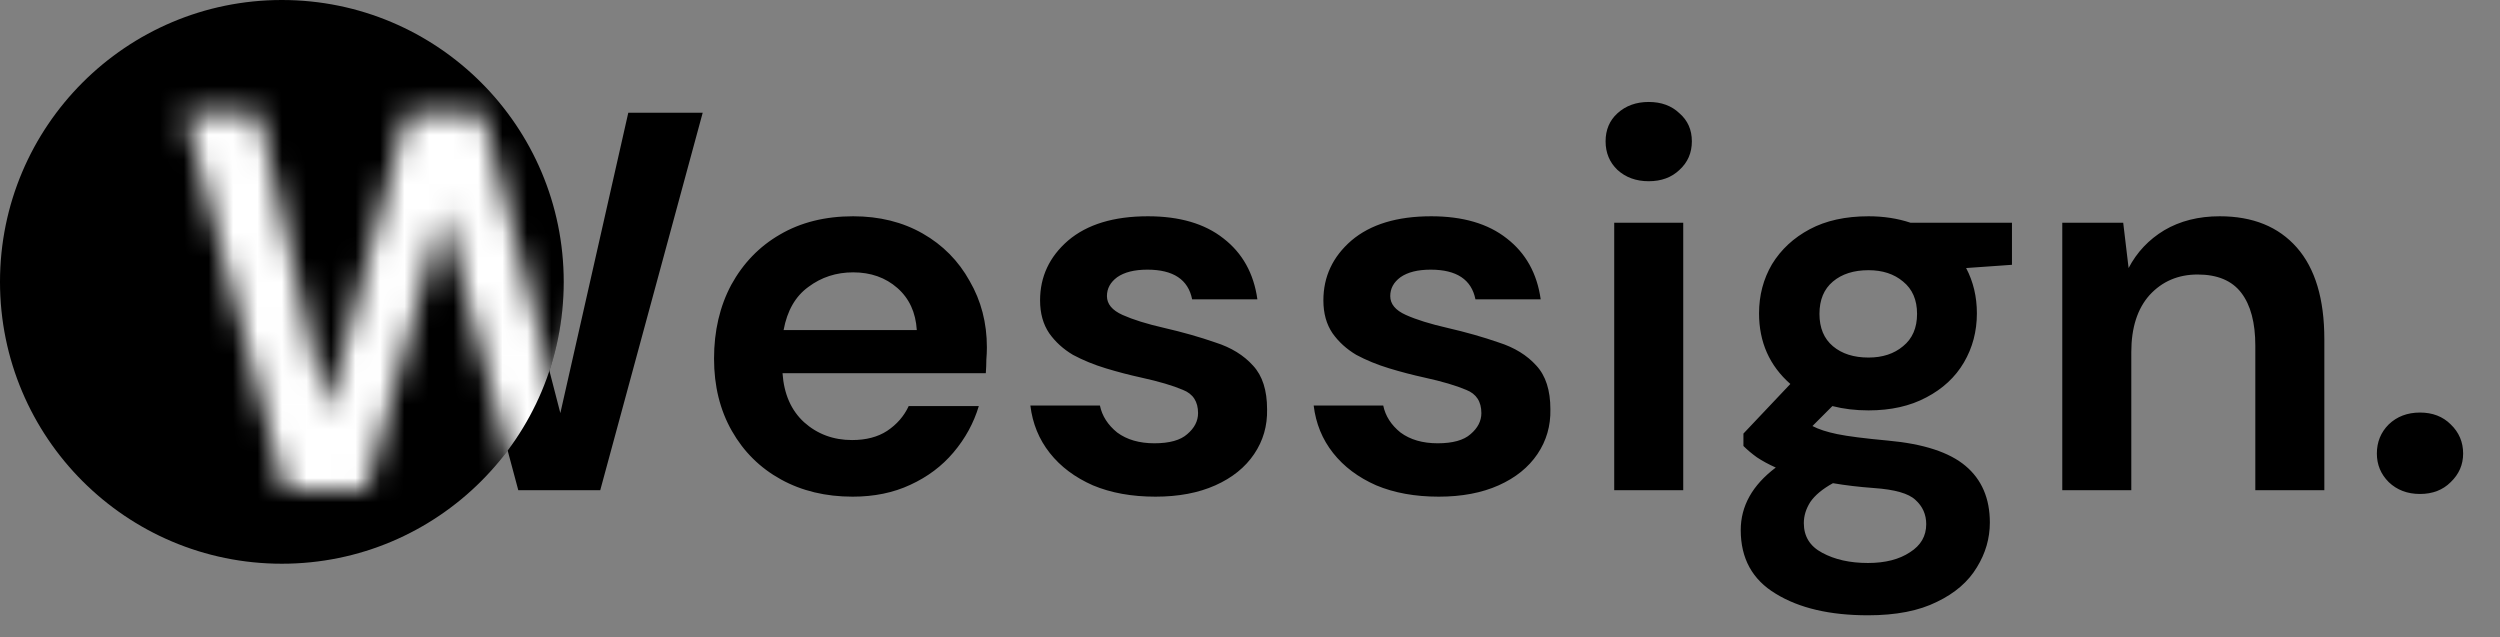
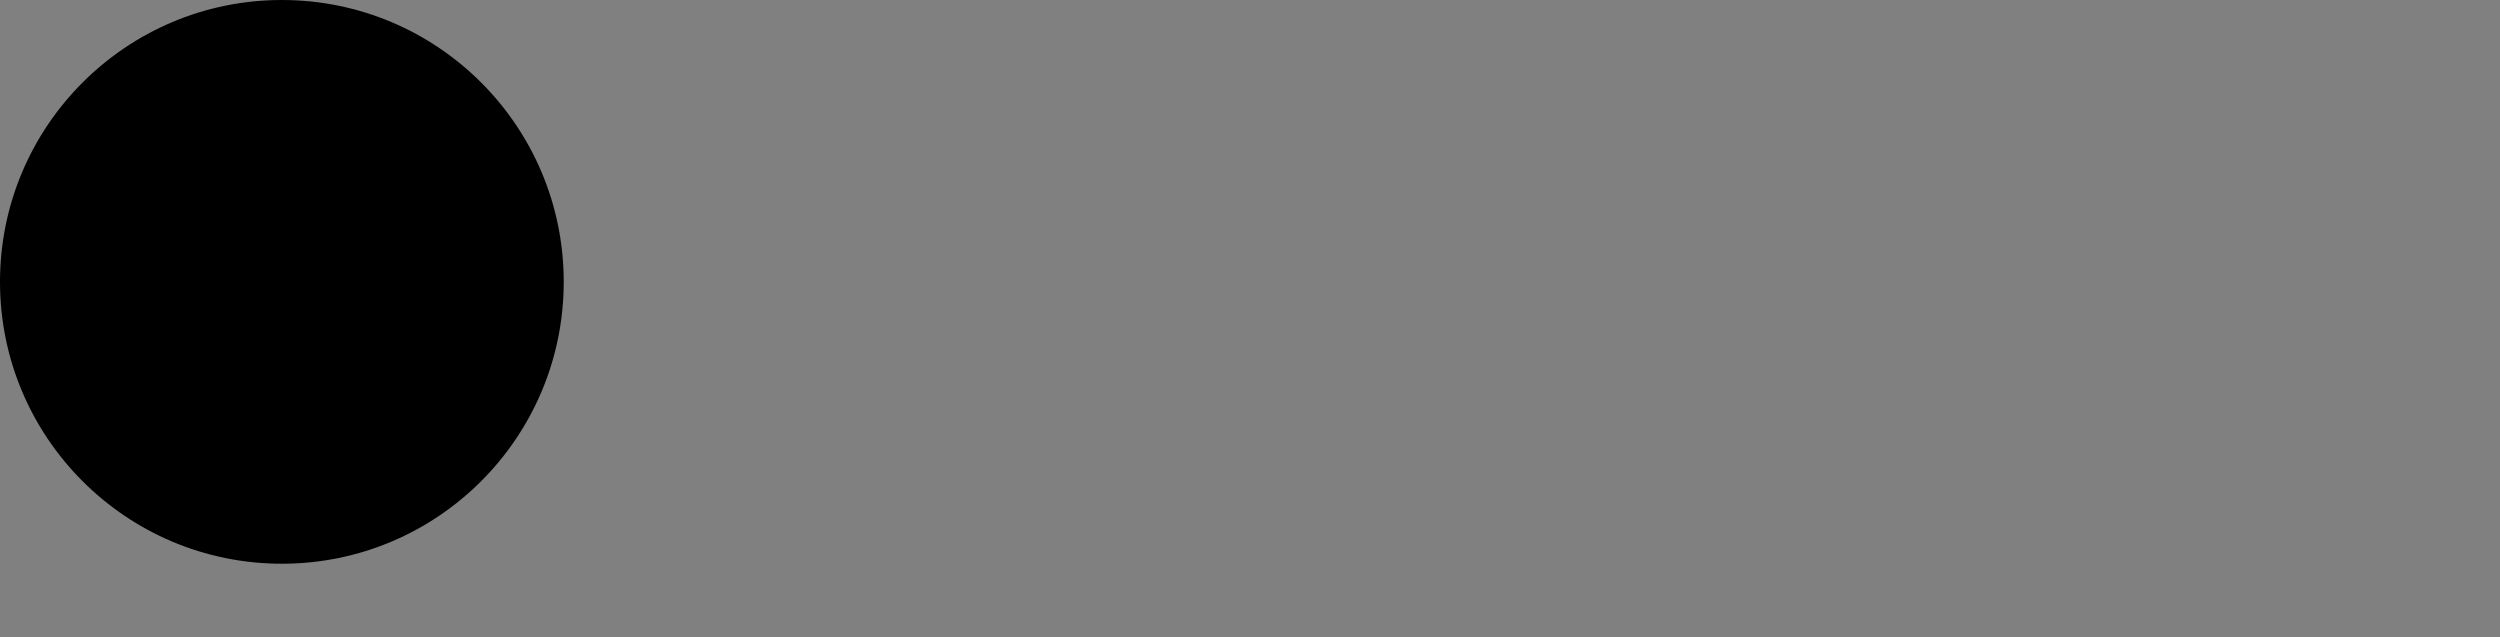
<svg xmlns="http://www.w3.org/2000/svg" width="102" height="26" viewBox="0 0 102 26" fill="none">
  <rect x="0" y="0" width="102" height="26" fill="#808080" stroke="none" />
  <circle cx="11.5" cy="11.5" r="11.5" fill="black" />
-   <path d="M11.62 20L7.55 4.6H10.564L13.336 16.854L16.592 4.6H19.694L22.862 16.854L25.634 4.6H28.67L24.49 20H21.146L18.088 8.582L14.942 20H11.62ZM34.787 20.264C33.687 20.264 32.711 20.029 31.861 19.56C31.01 19.091 30.343 18.431 29.859 17.58C29.375 16.729 29.133 15.747 29.133 14.632C29.133 13.503 29.367 12.498 29.837 11.618C30.321 10.738 30.981 10.056 31.817 9.572C32.667 9.073 33.665 8.824 34.809 8.824C35.879 8.824 36.825 9.059 37.647 9.528C38.468 9.997 39.106 10.643 39.561 11.464C40.03 12.271 40.265 13.173 40.265 14.17C40.265 14.331 40.257 14.5 40.243 14.676C40.243 14.852 40.235 15.035 40.221 15.226H31.927C31.985 16.077 32.279 16.744 32.807 17.228C33.349 17.712 34.002 17.954 34.765 17.954C35.337 17.954 35.813 17.829 36.195 17.58C36.591 17.316 36.884 16.979 37.075 16.568H39.935C39.729 17.257 39.385 17.888 38.901 18.46C38.431 19.017 37.845 19.457 37.141 19.78C36.451 20.103 35.667 20.264 34.787 20.264ZM34.809 11.112C34.119 11.112 33.511 11.31 32.983 11.706C32.455 12.087 32.117 12.674 31.971 13.466H37.405C37.361 12.747 37.097 12.175 36.613 11.75C36.129 11.325 35.527 11.112 34.809 11.112ZM47.143 20.264C46.175 20.264 45.325 20.11 44.591 19.802C43.858 19.479 43.271 19.039 42.831 18.482C42.391 17.925 42.127 17.279 42.039 16.546H44.877C44.965 16.971 45.2 17.338 45.581 17.646C45.977 17.939 46.483 18.086 47.099 18.086C47.715 18.086 48.163 17.961 48.441 17.712C48.734 17.463 48.881 17.177 48.881 16.854C48.881 16.385 48.676 16.069 48.265 15.908C47.855 15.732 47.282 15.563 46.549 15.402C46.08 15.299 45.603 15.175 45.119 15.028C44.635 14.881 44.188 14.698 43.777 14.478C43.381 14.243 43.059 13.95 42.809 13.598C42.56 13.231 42.435 12.784 42.435 12.256C42.435 11.288 42.816 10.474 43.579 9.814C44.356 9.154 45.442 8.824 46.835 8.824C48.126 8.824 49.153 9.125 49.915 9.726C50.693 10.327 51.154 11.156 51.301 12.212H48.639C48.478 11.405 47.869 11.002 46.813 11.002C46.285 11.002 45.874 11.105 45.581 11.31C45.303 11.515 45.163 11.772 45.163 12.08C45.163 12.403 45.376 12.659 45.801 12.85C46.227 13.041 46.791 13.217 47.495 13.378C48.258 13.554 48.955 13.752 49.585 13.972C50.23 14.177 50.744 14.493 51.125 14.918C51.507 15.329 51.697 15.923 51.697 16.7C51.712 17.375 51.536 17.983 51.169 18.526C50.803 19.069 50.275 19.494 49.585 19.802C48.896 20.11 48.082 20.264 47.143 20.264ZM58.702 20.264C57.734 20.264 56.883 20.11 56.15 19.802C55.416 19.479 54.83 19.039 54.39 18.482C53.95 17.925 53.686 17.279 53.598 16.546H56.436C56.524 16.971 56.758 17.338 57.14 17.646C57.536 17.939 58.042 18.086 58.658 18.086C59.274 18.086 59.721 17.961 60 17.712C60.293 17.463 60.44 17.177 60.44 16.854C60.44 16.385 60.234 16.069 59.824 15.908C59.413 15.732 58.841 15.563 58.108 15.402C57.638 15.299 57.162 15.175 56.678 15.028C56.194 14.881 55.746 14.698 55.336 14.478C54.94 14.243 54.617 13.95 54.368 13.598C54.118 13.231 53.994 12.784 53.994 12.256C53.994 11.288 54.375 10.474 55.138 9.814C55.915 9.154 57 8.824 58.394 8.824C59.684 8.824 60.711 9.125 61.474 9.726C62.251 10.327 62.713 11.156 62.86 12.212H60.198C60.036 11.405 59.428 11.002 58.372 11.002C57.844 11.002 57.433 11.105 57.14 11.31C56.861 11.515 56.722 11.772 56.722 12.08C56.722 12.403 56.934 12.659 57.36 12.85C57.785 13.041 58.35 13.217 59.054 13.378C59.816 13.554 60.513 13.752 61.144 13.972C61.789 14.177 62.302 14.493 62.684 14.918C63.065 15.329 63.256 15.923 63.256 16.7C63.27 17.375 63.094 17.983 62.728 18.526C62.361 19.069 61.833 19.494 61.144 19.802C60.454 20.11 59.64 20.264 58.702 20.264ZM67.268 7.394C66.755 7.394 66.33 7.24 65.992 6.932C65.67 6.624 65.508 6.235 65.508 5.766C65.508 5.297 65.67 4.915 65.992 4.622C66.33 4.314 66.755 4.16 67.268 4.16C67.782 4.16 68.2 4.314 68.522 4.622C68.86 4.915 69.028 5.297 69.028 5.766C69.028 6.235 68.86 6.624 68.522 6.932C68.2 7.24 67.782 7.394 67.268 7.394ZM65.86 20V9.088H68.676V20H65.86ZM76.236 16.744C75.707 16.744 75.216 16.685 74.761 16.568L73.948 17.382C74.197 17.514 74.534 17.624 74.96 17.712C75.385 17.8 76.074 17.888 77.028 17.976C78.48 18.108 79.535 18.453 80.195 19.01C80.856 19.567 81.186 20.337 81.186 21.32C81.186 21.965 81.01 22.574 80.657 23.146C80.305 23.733 79.763 24.202 79.029 24.554C78.296 24.921 77.358 25.104 76.213 25.104C74.659 25.104 73.405 24.811 72.451 24.224C71.498 23.652 71.022 22.787 71.022 21.628C71.022 20.645 71.498 19.795 72.451 19.076C72.158 18.944 71.901 18.805 71.681 18.658C71.476 18.511 71.293 18.357 71.132 18.196V17.69L73.046 15.666C72.195 14.918 71.769 13.957 71.769 12.784C71.769 12.051 71.945 11.383 72.297 10.782C72.664 10.181 73.177 9.704 73.838 9.352C74.498 9 75.297 8.824 76.236 8.824C76.852 8.824 77.424 8.912 77.951 9.088H82.088V10.804L80.218 10.936C80.511 11.493 80.657 12.109 80.657 12.784C80.657 13.517 80.481 14.185 80.129 14.786C79.778 15.387 79.264 15.864 78.59 16.216C77.93 16.568 77.145 16.744 76.236 16.744ZM76.236 14.588C76.808 14.588 77.277 14.434 77.644 14.126C78.025 13.818 78.216 13.378 78.216 12.806C78.216 12.234 78.025 11.794 77.644 11.486C77.277 11.178 76.808 11.024 76.236 11.024C75.634 11.024 75.15 11.178 74.784 11.486C74.417 11.794 74.234 12.234 74.234 12.806C74.234 13.378 74.417 13.818 74.784 14.126C75.15 14.434 75.634 14.588 76.236 14.588ZM73.596 21.342C73.596 21.885 73.845 22.288 74.344 22.552C74.857 22.831 75.48 22.97 76.213 22.97C76.918 22.97 77.49 22.823 77.93 22.53C78.37 22.251 78.59 21.87 78.59 21.386C78.59 20.99 78.443 20.66 78.15 20.396C77.871 20.132 77.306 19.971 76.456 19.912C75.854 19.868 75.297 19.802 74.784 19.714C74.358 19.949 74.05 20.205 73.859 20.484C73.683 20.763 73.596 21.049 73.596 21.342ZM84.141 20V9.088H86.627L86.847 10.936C87.184 10.291 87.668 9.777 88.299 9.396C88.944 9.015 89.7 8.824 90.565 8.824C91.914 8.824 92.963 9.249 93.711 10.1C94.459 10.951 94.833 12.197 94.833 13.84V20H92.017V14.104C92.017 13.165 91.826 12.447 91.445 11.948C91.064 11.449 90.47 11.2 89.663 11.2C88.871 11.2 88.218 11.479 87.705 12.036C87.206 12.593 86.957 13.371 86.957 14.368V20H84.141ZM98.736 20.154C98.222 20.154 97.797 19.993 97.46 19.67C97.137 19.347 96.976 18.959 96.976 18.504C96.976 18.035 97.137 17.639 97.46 17.316C97.797 16.993 98.222 16.832 98.736 16.832C99.249 16.832 99.667 16.993 99.99 17.316C100.327 17.639 100.496 18.035 100.496 18.504C100.496 18.959 100.327 19.347 99.99 19.67C99.667 19.993 99.249 20.154 98.736 20.154Z" fill="black" />
  <mask id="mask0_2526_305" style="mask-type:alpha" maskUnits="userSpaceOnUse" x="7" y="4" width="94" height="22">
-     <path d="M11.62 20L7.55 4.6H10.564L13.336 16.854L16.592 4.6H19.694L22.862 16.854L25.634 4.6H28.67L24.49 20H21.146L18.088 8.582L14.942 20H11.62ZM34.787 20.264C33.687 20.264 32.711 20.029 31.861 19.56C31.01 19.091 30.343 18.431 29.859 17.58C29.375 16.729 29.133 15.747 29.133 14.632C29.133 13.503 29.367 12.498 29.837 11.618C30.321 10.738 30.981 10.056 31.817 9.572C32.667 9.073 33.665 8.824 34.809 8.824C35.879 8.824 36.825 9.059 37.647 9.528C38.468 9.997 39.106 10.643 39.561 11.464C40.03 12.271 40.265 13.173 40.265 14.17C40.265 14.331 40.257 14.5 40.243 14.676C40.243 14.852 40.235 15.035 40.221 15.226H31.927C31.985 16.077 32.279 16.744 32.807 17.228C33.349 17.712 34.002 17.954 34.765 17.954C35.337 17.954 35.813 17.829 36.195 17.58C36.591 17.316 36.884 16.979 37.075 16.568H39.935C39.729 17.257 39.385 17.888 38.901 18.46C38.431 19.017 37.845 19.457 37.141 19.78C36.451 20.103 35.667 20.264 34.787 20.264ZM34.809 11.112C34.119 11.112 33.511 11.31 32.983 11.706C32.455 12.087 32.117 12.674 31.971 13.466H37.405C37.361 12.747 37.097 12.175 36.613 11.75C36.129 11.325 35.527 11.112 34.809 11.112ZM47.143 20.264C46.175 20.264 45.325 20.11 44.591 19.802C43.858 19.479 43.271 19.039 42.831 18.482C42.391 17.925 42.127 17.279 42.039 16.546H44.877C44.965 16.971 45.2 17.338 45.581 17.646C45.977 17.939 46.483 18.086 47.099 18.086C47.715 18.086 48.163 17.961 48.441 17.712C48.734 17.463 48.881 17.177 48.881 16.854C48.881 16.385 48.676 16.069 48.265 15.908C47.855 15.732 47.282 15.563 46.549 15.402C46.08 15.299 45.603 15.175 45.119 15.028C44.635 14.881 44.188 14.698 43.777 14.478C43.381 14.243 43.059 13.95 42.809 13.598C42.56 13.231 42.435 12.784 42.435 12.256C42.435 11.288 42.816 10.474 43.579 9.814C44.356 9.154 45.442 8.824 46.835 8.824C48.126 8.824 49.153 9.125 49.915 9.726C50.693 10.327 51.154 11.156 51.301 12.212H48.639C48.478 11.405 47.869 11.002 46.813 11.002C46.285 11.002 45.874 11.105 45.581 11.31C45.303 11.515 45.163 11.772 45.163 12.08C45.163 12.403 45.376 12.659 45.801 12.85C46.227 13.041 46.791 13.217 47.495 13.378C48.258 13.554 48.955 13.752 49.585 13.972C50.23 14.177 50.744 14.493 51.125 14.918C51.507 15.329 51.697 15.923 51.697 16.7C51.712 17.375 51.536 17.983 51.169 18.526C50.803 19.069 50.275 19.494 49.585 19.802C48.896 20.11 48.082 20.264 47.143 20.264ZM58.702 20.264C57.734 20.264 56.883 20.11 56.15 19.802C55.416 19.479 54.83 19.039 54.39 18.482C53.95 17.925 53.686 17.279 53.598 16.546H56.436C56.524 16.971 56.758 17.338 57.14 17.646C57.536 17.939 58.042 18.086 58.658 18.086C59.274 18.086 59.721 17.961 60 17.712C60.293 17.463 60.44 17.177 60.44 16.854C60.44 16.385 60.234 16.069 59.824 15.908C59.413 15.732 58.841 15.563 58.108 15.402C57.638 15.299 57.162 15.175 56.678 15.028C56.194 14.881 55.746 14.698 55.336 14.478C54.94 14.243 54.617 13.95 54.368 13.598C54.118 13.231 53.994 12.784 53.994 12.256C53.994 11.288 54.375 10.474 55.138 9.814C55.915 9.154 57 8.824 58.394 8.824C59.684 8.824 60.711 9.125 61.474 9.726C62.251 10.327 62.713 11.156 62.86 12.212H60.198C60.036 11.405 59.428 11.002 58.372 11.002C57.844 11.002 57.433 11.105 57.14 11.31C56.861 11.515 56.722 11.772 56.722 12.08C56.722 12.403 56.934 12.659 57.36 12.85C57.785 13.041 58.35 13.217 59.054 13.378C59.816 13.554 60.513 13.752 61.144 13.972C61.789 14.177 62.302 14.493 62.684 14.918C63.065 15.329 63.256 15.923 63.256 16.7C63.27 17.375 63.094 17.983 62.728 18.526C62.361 19.069 61.833 19.494 61.144 19.802C60.454 20.11 59.64 20.264 58.702 20.264ZM67.268 7.394C66.755 7.394 66.33 7.24 65.992 6.932C65.67 6.624 65.508 6.235 65.508 5.766C65.508 5.297 65.67 4.915 65.992 4.622C66.33 4.314 66.755 4.16 67.268 4.16C67.782 4.16 68.2 4.314 68.522 4.622C68.86 4.915 69.028 5.297 69.028 5.766C69.028 6.235 68.86 6.624 68.522 6.932C68.2 7.24 67.782 7.394 67.268 7.394ZM65.86 20V9.088H68.676V20H65.86ZM76.236 16.744C75.707 16.744 75.216 16.685 74.761 16.568L73.948 17.382C74.197 17.514 74.534 17.624 74.96 17.712C75.385 17.8 76.074 17.888 77.028 17.976C78.48 18.108 79.535 18.453 80.195 19.01C80.856 19.567 81.186 20.337 81.186 21.32C81.186 21.965 81.01 22.574 80.657 23.146C80.305 23.733 79.763 24.202 79.029 24.554C78.296 24.921 77.358 25.104 76.213 25.104C74.659 25.104 73.405 24.811 72.451 24.224C71.498 23.652 71.022 22.787 71.022 21.628C71.022 20.645 71.498 19.795 72.451 19.076C72.158 18.944 71.901 18.805 71.681 18.658C71.476 18.511 71.293 18.357 71.132 18.196V17.69L73.046 15.666C72.195 14.918 71.769 13.957 71.769 12.784C71.769 12.051 71.945 11.383 72.297 10.782C72.664 10.181 73.177 9.704 73.838 9.352C74.498 9 75.297 8.824 76.236 8.824C76.852 8.824 77.424 8.912 77.951 9.088H82.088V10.804L80.218 10.936C80.511 11.493 80.657 12.109 80.657 12.784C80.657 13.517 80.481 14.185 80.129 14.786C79.778 15.387 79.264 15.864 78.59 16.216C77.93 16.568 77.145 16.744 76.236 16.744ZM76.236 14.588C76.808 14.588 77.277 14.434 77.644 14.126C78.025 13.818 78.216 13.378 78.216 12.806C78.216 12.234 78.025 11.794 77.644 11.486C77.277 11.178 76.808 11.024 76.236 11.024C75.634 11.024 75.15 11.178 74.784 11.486C74.417 11.794 74.234 12.234 74.234 12.806C74.234 13.378 74.417 13.818 74.784 14.126C75.15 14.434 75.634 14.588 76.236 14.588ZM73.596 21.342C73.596 21.885 73.845 22.288 74.344 22.552C74.857 22.831 75.48 22.97 76.213 22.97C76.918 22.97 77.49 22.823 77.93 22.53C78.37 22.251 78.59 21.87 78.59 21.386C78.59 20.99 78.443 20.66 78.15 20.396C77.871 20.132 77.306 19.971 76.456 19.912C75.854 19.868 75.297 19.802 74.784 19.714C74.358 19.949 74.05 20.205 73.859 20.484C73.683 20.763 73.596 21.049 73.596 21.342ZM84.141 20V9.088H86.627L86.847 10.936C87.184 10.291 87.668 9.777 88.299 9.396C88.944 9.015 89.7 8.824 90.565 8.824C91.914 8.824 92.963 9.249 93.711 10.1C94.459 10.951 94.833 12.197 94.833 13.84V20H92.017V14.104C92.017 13.165 91.826 12.447 91.445 11.948C91.064 11.449 90.47 11.2 89.663 11.2C88.871 11.2 88.218 11.479 87.705 12.036C87.206 12.593 86.957 13.371 86.957 14.368V20H84.141ZM98.736 20.154C98.222 20.154 97.797 19.993 97.46 19.67C97.137 19.347 96.976 18.959 96.976 18.504C96.976 18.035 97.137 17.639 97.46 17.316C97.797 16.993 98.222 16.832 98.736 16.832C99.249 16.832 99.667 16.993 99.99 17.316C100.327 17.639 100.496 18.035 100.496 18.504C100.496 18.959 100.327 19.347 99.99 19.67C99.667 19.993 99.249 20.154 98.736 20.154Z" fill="white" />
-   </mask>
+     </mask>
  <g mask="url(#mask0_2526_305)">
-     <circle cx="11.5" cy="11.5" r="11.5" fill="white" />
-   </g>
+     </g>
</svg>